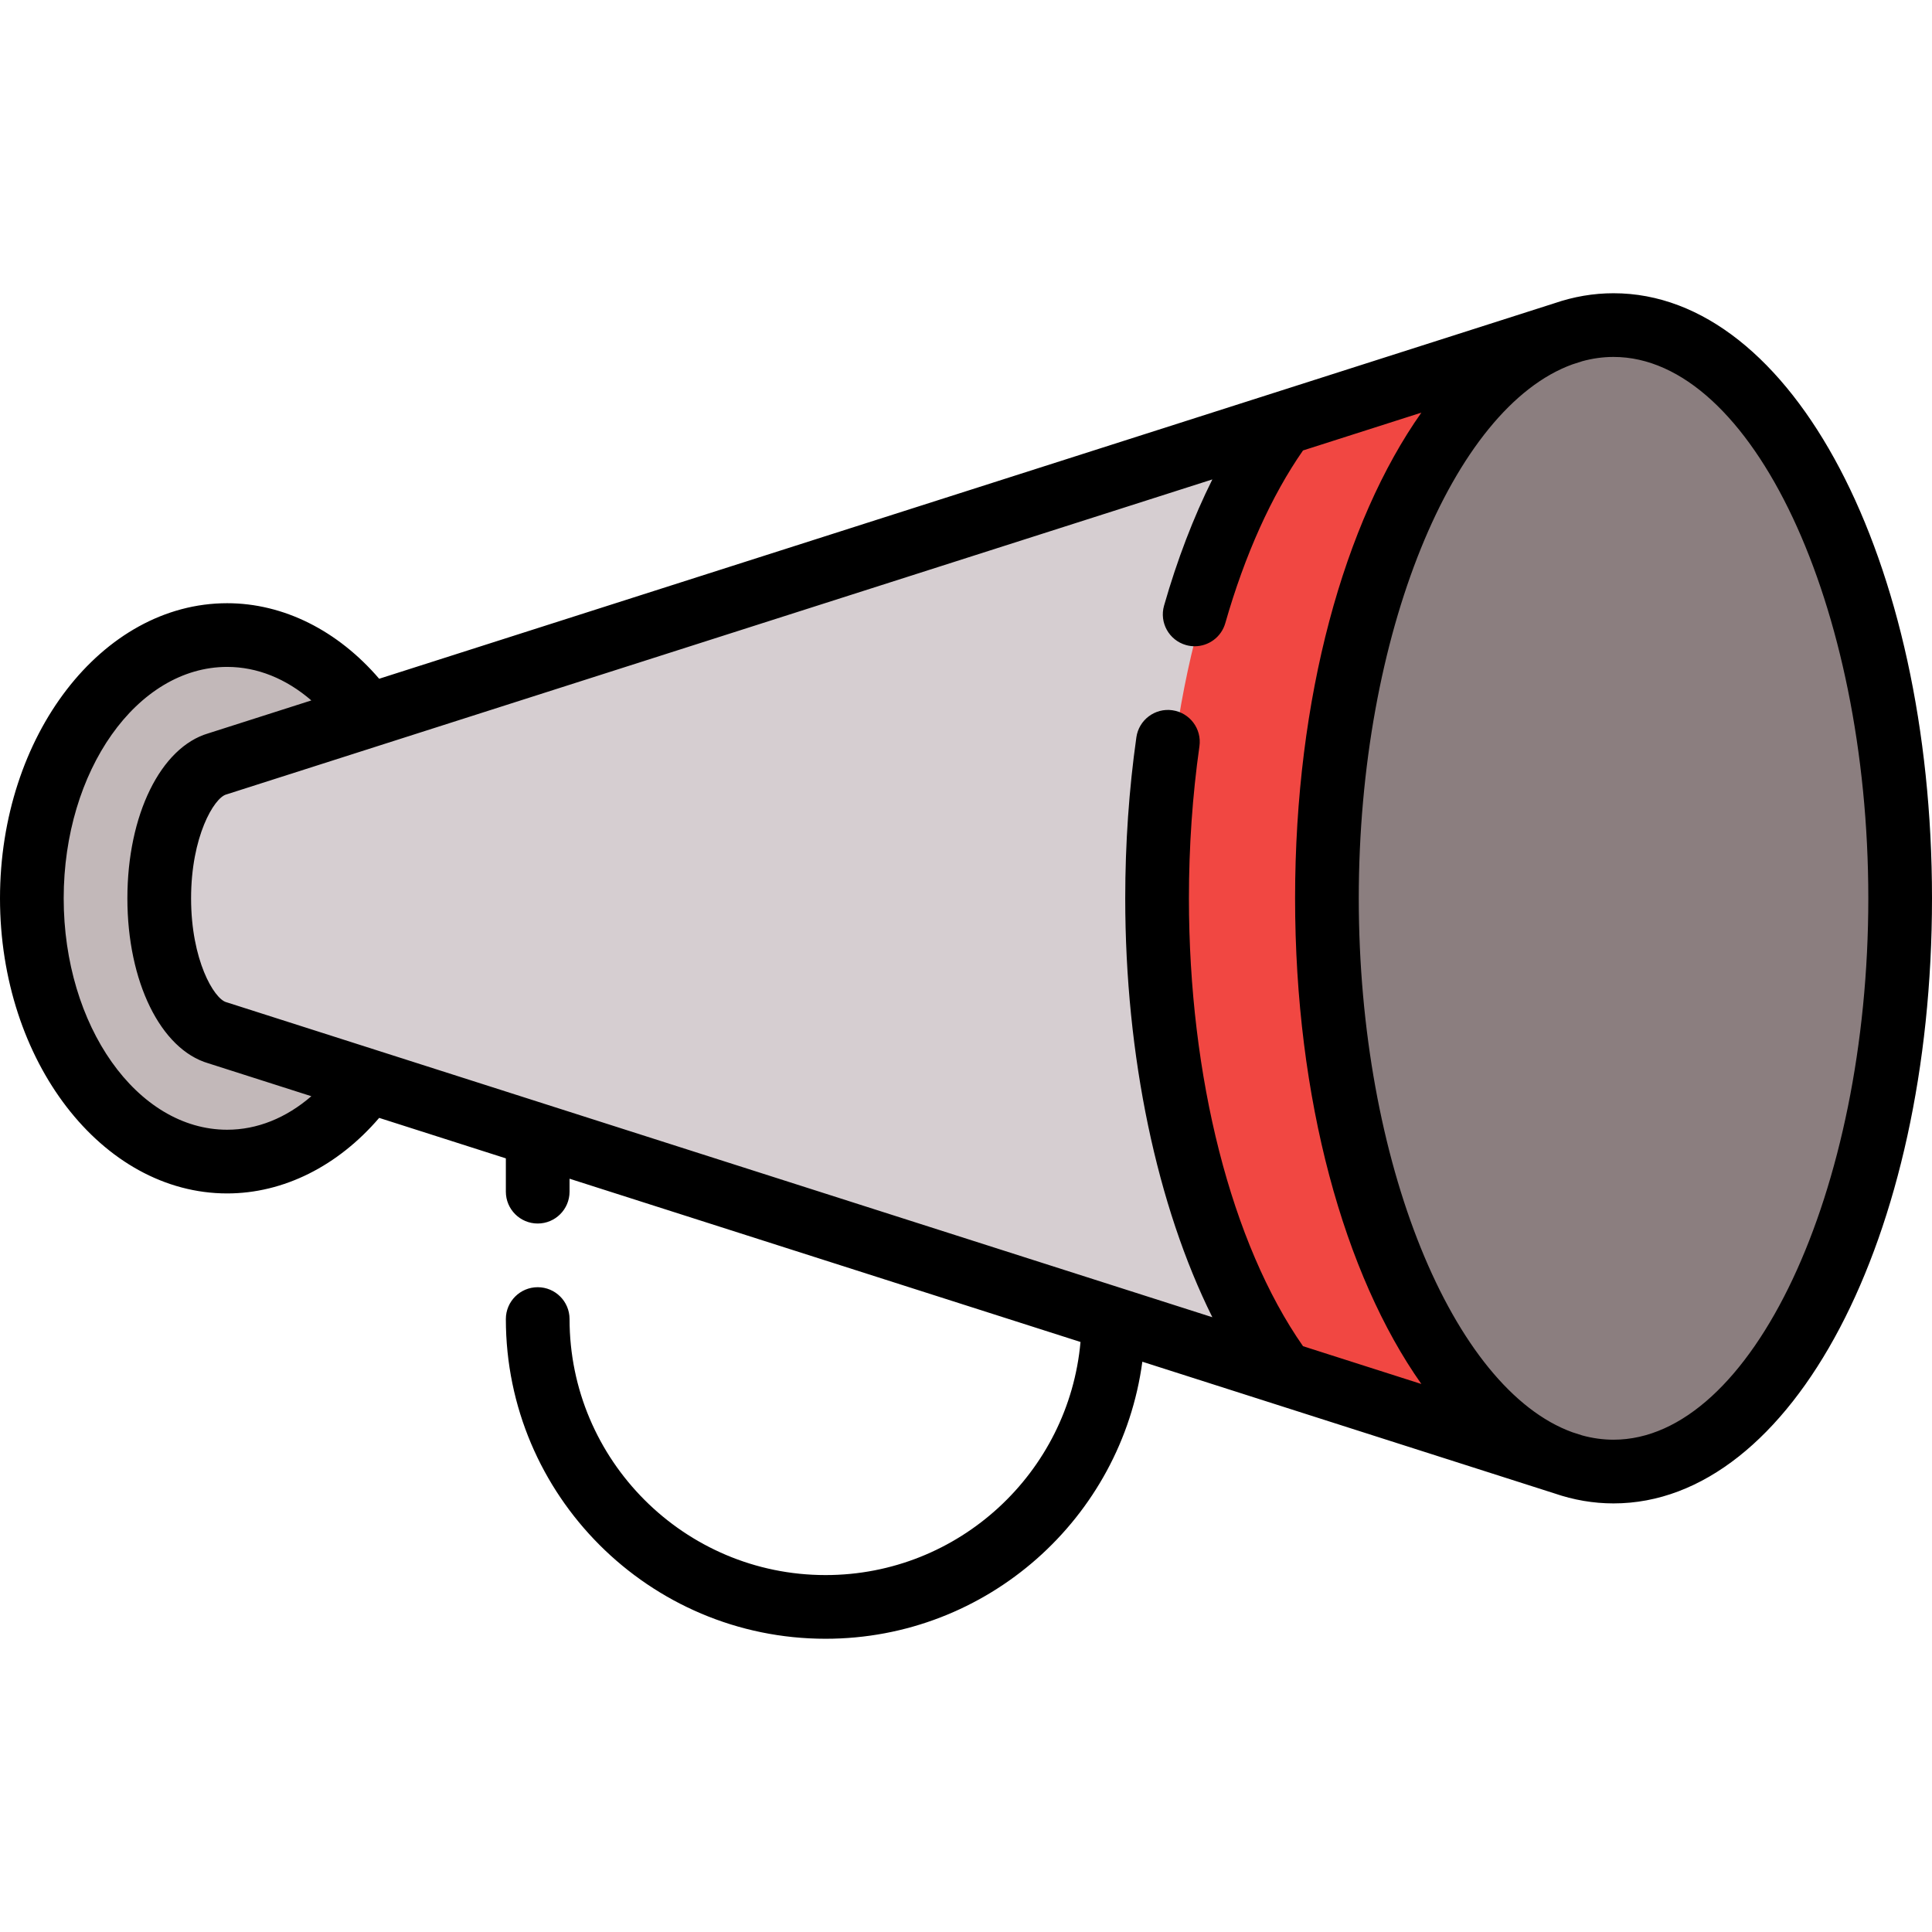
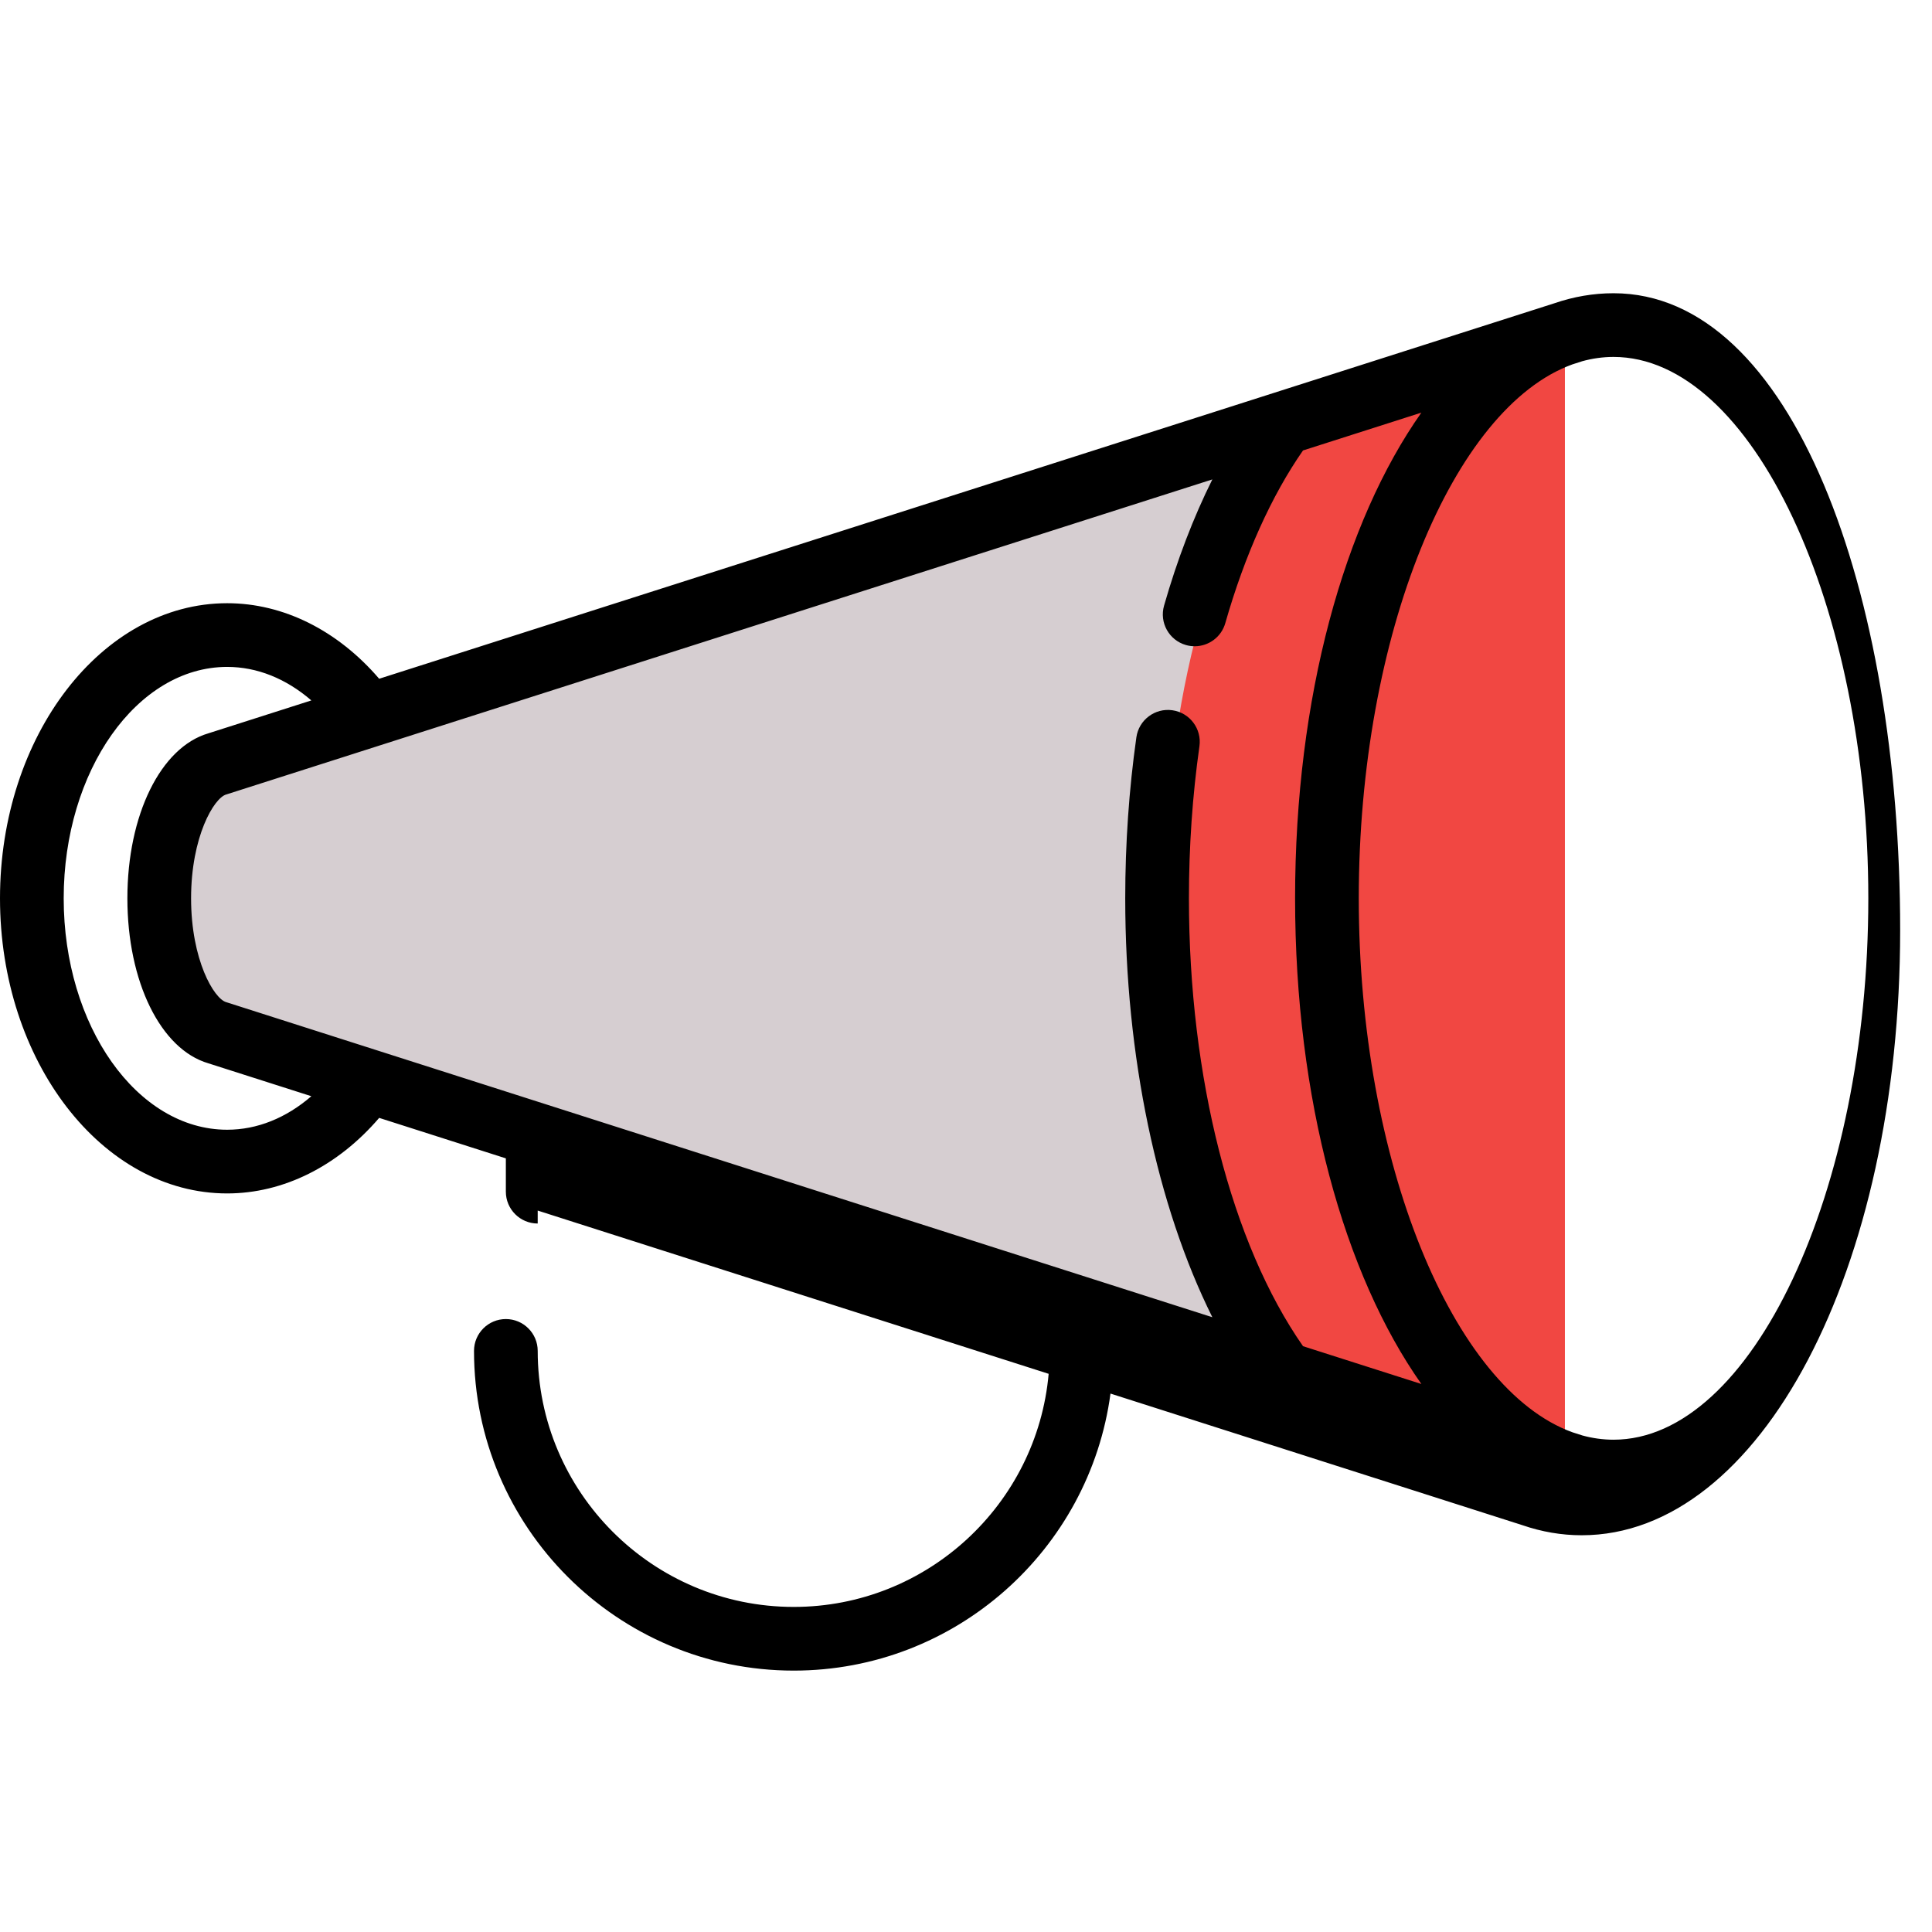
<svg xmlns="http://www.w3.org/2000/svg" height="800px" width="800px" version="1.1" id="Layer_1" viewBox="0 0 511.999 511.999" xml:space="preserve">
-   <ellipse style="fill:#C2B8B9;" cx="62.171" cy="237.781" rx="51.763" ry="69.767" />
  <path style="fill:#D6CED1;" d="M59.629,202.138c-8.739,2.471-15.462,17.485-15.462,35.645s6.724,33.173,15.462,35.645  l282.396,90.227V111.91L59.629,202.138z" />
  <path style="fill:#F14742;" d="M342.025,111.91c-20.165,27.312-33.418,73.495-33.418,125.872c0,52.376,13.254,98.559,33.418,125.872  l72.69,23.177V88.732L342.025,111.91z" />
-   <ellipse style="fill:#8B7E7F;" cx="426.198" cy="237.781" rx="75.393" ry="150.787" />
-   <path d="M427.604,77.711c-5.371,0-10.608,0.916-15.675,2.657l-311.445,99.508c-10.968-12.785-25.364-20.019-40.283-20.019  C27.007,159.858,0,194.941,0,238.064s27.007,78.207,60.202,78.207c14.92,0,29.315-7.233,40.283-20.02l33.571,10.726v8.827  c0,4.661,3.778,8.44,8.44,8.44s8.44-3.779,8.44-8.44v-3.433l135.407,43.263c-3.083,34.575-32.197,61.774-67.56,61.774  c-37.411,0-67.846-30.435-67.846-67.846c0-4.661-3.778-8.44-8.44-8.44c-4.662,0-8.44,3.779-8.44,8.44  c0,46.718,38.007,84.725,84.725,84.725c42.882,0,78.401-32.03,83.949-73.417l109.182,34.884c5.073,1.744,10.315,2.662,15.691,2.662  c47.325,0,84.396-70.434,84.396-160.352S474.929,77.711,427.604,77.711z M345.315,356.756  c-18.968-27.159-30.238-71.237-30.238-118.693c0-13.7,0.937-27.259,2.785-40.299c0.654-4.615-2.557-8.886-7.172-9.54  c-4.608-0.655-8.885,2.557-9.54,7.173c-1.958,13.823-2.952,28.179-2.952,42.668c0,41.848,8.432,81.573,23.088,111.015l-23.661-7.56  c-0.027-0.009-0.055-0.018-0.082-0.026L145.05,292.772c-0.026-0.008-0.051-0.017-0.077-0.025l-44.812-14.318  c-0.028-0.009-0.056-0.018-0.084-0.027l-39.848-12.731c-0.09-0.029-0.181-0.056-0.272-0.082c-3.252-0.919-9.318-11.183-9.318-27.523  c0-16.341,6.067-26.605,9.318-27.523c0.091-0.026,0.182-0.053,0.272-0.082l39.855-12.734c0.025-0.008,0.048-0.015,0.073-0.024  l221.128-70.651c-4.996,10.022-9.325,21.296-12.8,33.454c-1.282,4.481,1.313,9.153,5.794,10.434  c0.775,0.222,1.556,0.327,2.324,0.327c3.672,0,7.051-2.416,8.11-6.123c5.157-18.046,12.255-33.799,20.597-45.769l31.367-10.022  c-20.452,28.996-33.468,75.432-33.468,128.71s13.016,99.714,33.468,128.712L345.315,356.756z M60.202,299.391  c-23.888,0-43.323-27.512-43.323-61.327s19.435-61.327,43.323-61.327c7.947,0,15.605,3.099,22.307,8.883l-27.305,8.724  c-12.636,3.702-21.447,21.641-21.447,43.72c0,22.08,8.812,40.019,21.449,43.72l27.304,8.723  C75.808,296.292,68.149,299.391,60.202,299.391z M427.604,381.536c-2.826,0-5.617-0.394-8.364-1.153  c-0.047-0.016-0.092-0.037-0.141-0.053l-2.401-0.767c-31.63-11.456-56.61-71.597-56.61-141.499  c0-69.911,24.987-130.059,56.623-141.503l2.389-0.763c0.047-0.015,0.09-0.036,0.136-0.052c2.748-0.76,5.542-1.155,8.369-1.155  c36.597,0,67.517,65.703,67.517,143.473S464.202,381.536,427.604,381.536z" />
+   <path d="M427.604,77.711c-5.371,0-10.608,0.916-15.675,2.657l-311.445,99.508c-10.968-12.785-25.364-20.019-40.283-20.019  C27.007,159.858,0,194.941,0,238.064s27.007,78.207,60.202,78.207c14.92,0,29.315-7.233,40.283-20.02l33.571,10.726v8.827  c0,4.661,3.778,8.44,8.44,8.44v-3.433l135.407,43.263c-3.083,34.575-32.197,61.774-67.56,61.774  c-37.411,0-67.846-30.435-67.846-67.846c0-4.661-3.778-8.44-8.44-8.44c-4.662,0-8.44,3.779-8.44,8.44  c0,46.718,38.007,84.725,84.725,84.725c42.882,0,78.401-32.03,83.949-73.417l109.182,34.884c5.073,1.744,10.315,2.662,15.691,2.662  c47.325,0,84.396-70.434,84.396-160.352S474.929,77.711,427.604,77.711z M345.315,356.756  c-18.968-27.159-30.238-71.237-30.238-118.693c0-13.7,0.937-27.259,2.785-40.299c0.654-4.615-2.557-8.886-7.172-9.54  c-4.608-0.655-8.885,2.557-9.54,7.173c-1.958,13.823-2.952,28.179-2.952,42.668c0,41.848,8.432,81.573,23.088,111.015l-23.661-7.56  c-0.027-0.009-0.055-0.018-0.082-0.026L145.05,292.772c-0.026-0.008-0.051-0.017-0.077-0.025l-44.812-14.318  c-0.028-0.009-0.056-0.018-0.084-0.027l-39.848-12.731c-0.09-0.029-0.181-0.056-0.272-0.082c-3.252-0.919-9.318-11.183-9.318-27.523  c0-16.341,6.067-26.605,9.318-27.523c0.091-0.026,0.182-0.053,0.272-0.082l39.855-12.734c0.025-0.008,0.048-0.015,0.073-0.024  l221.128-70.651c-4.996,10.022-9.325,21.296-12.8,33.454c-1.282,4.481,1.313,9.153,5.794,10.434  c0.775,0.222,1.556,0.327,2.324,0.327c3.672,0,7.051-2.416,8.11-6.123c5.157-18.046,12.255-33.799,20.597-45.769l31.367-10.022  c-20.452,28.996-33.468,75.432-33.468,128.71s13.016,99.714,33.468,128.712L345.315,356.756z M60.202,299.391  c-23.888,0-43.323-27.512-43.323-61.327s19.435-61.327,43.323-61.327c7.947,0,15.605,3.099,22.307,8.883l-27.305,8.724  c-12.636,3.702-21.447,21.641-21.447,43.72c0,22.08,8.812,40.019,21.449,43.72l27.304,8.723  C75.808,296.292,68.149,299.391,60.202,299.391z M427.604,381.536c-2.826,0-5.617-0.394-8.364-1.153  c-0.047-0.016-0.092-0.037-0.141-0.053l-2.401-0.767c-31.63-11.456-56.61-71.597-56.61-141.499  c0-69.911,24.987-130.059,56.623-141.503l2.389-0.763c0.047-0.015,0.09-0.036,0.136-0.052c2.748-0.76,5.542-1.155,8.369-1.155  c36.597,0,67.517,65.703,67.517,143.473S464.202,381.536,427.604,381.536z" />
</svg>